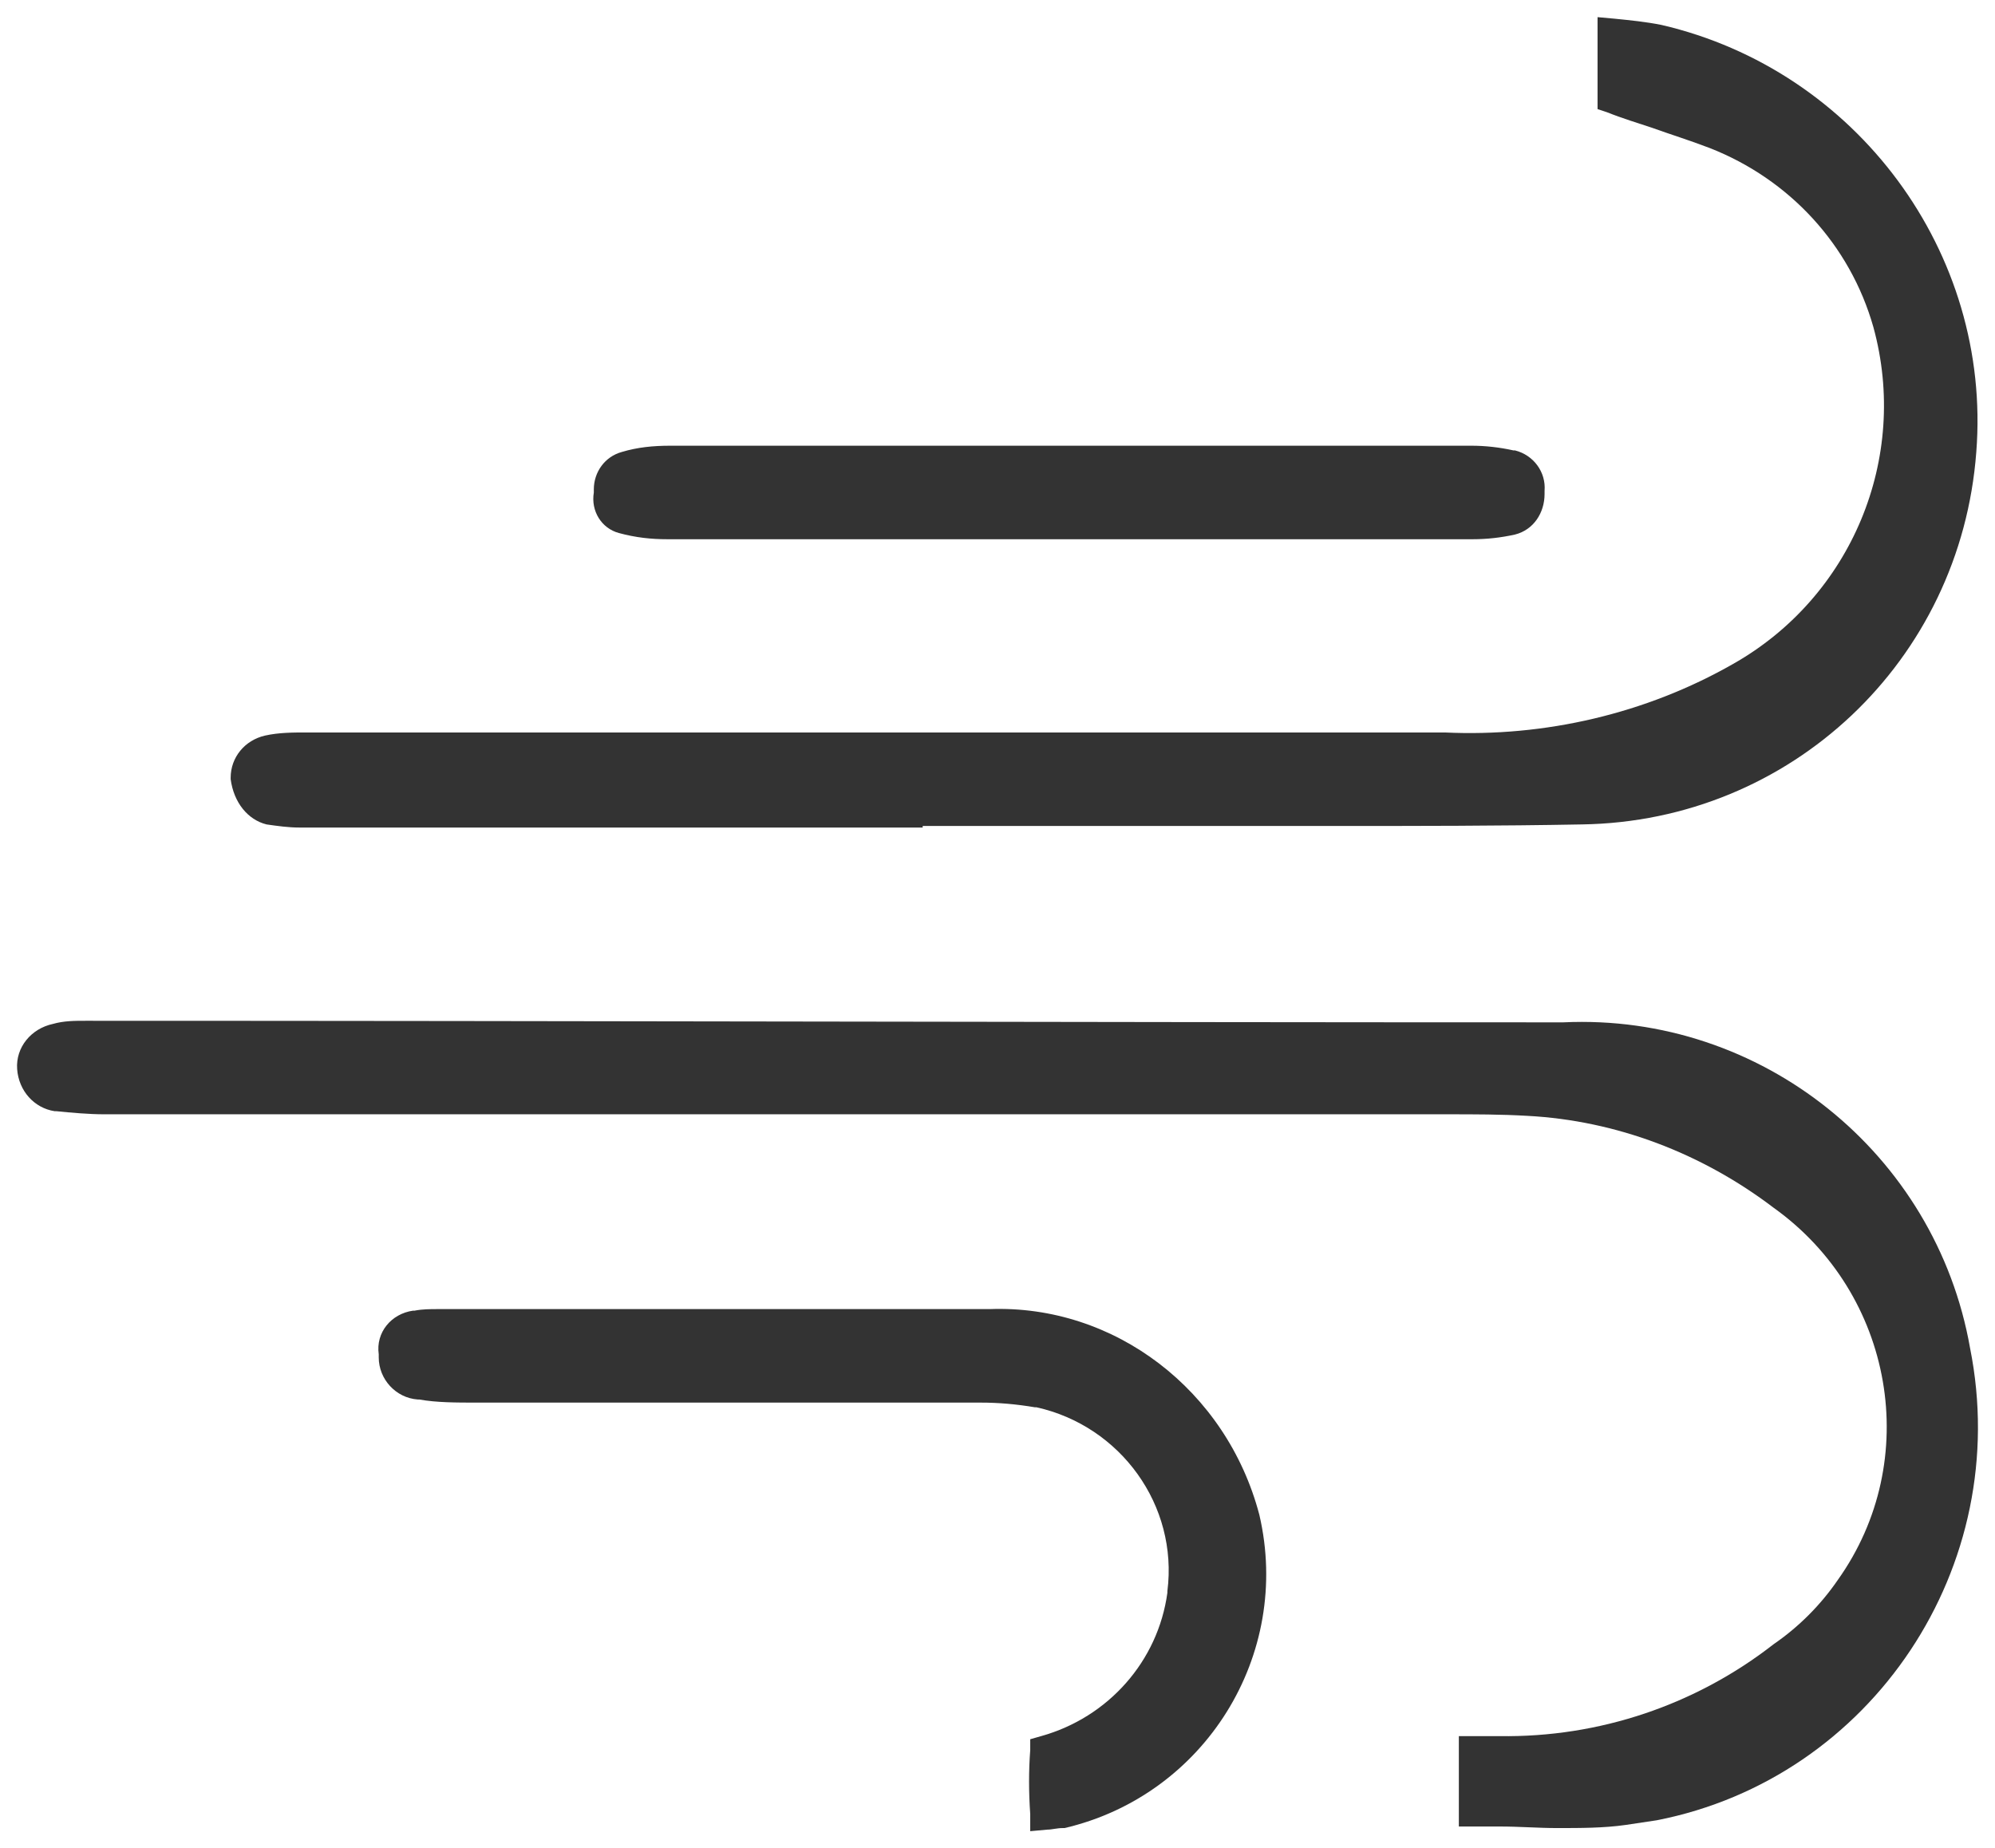
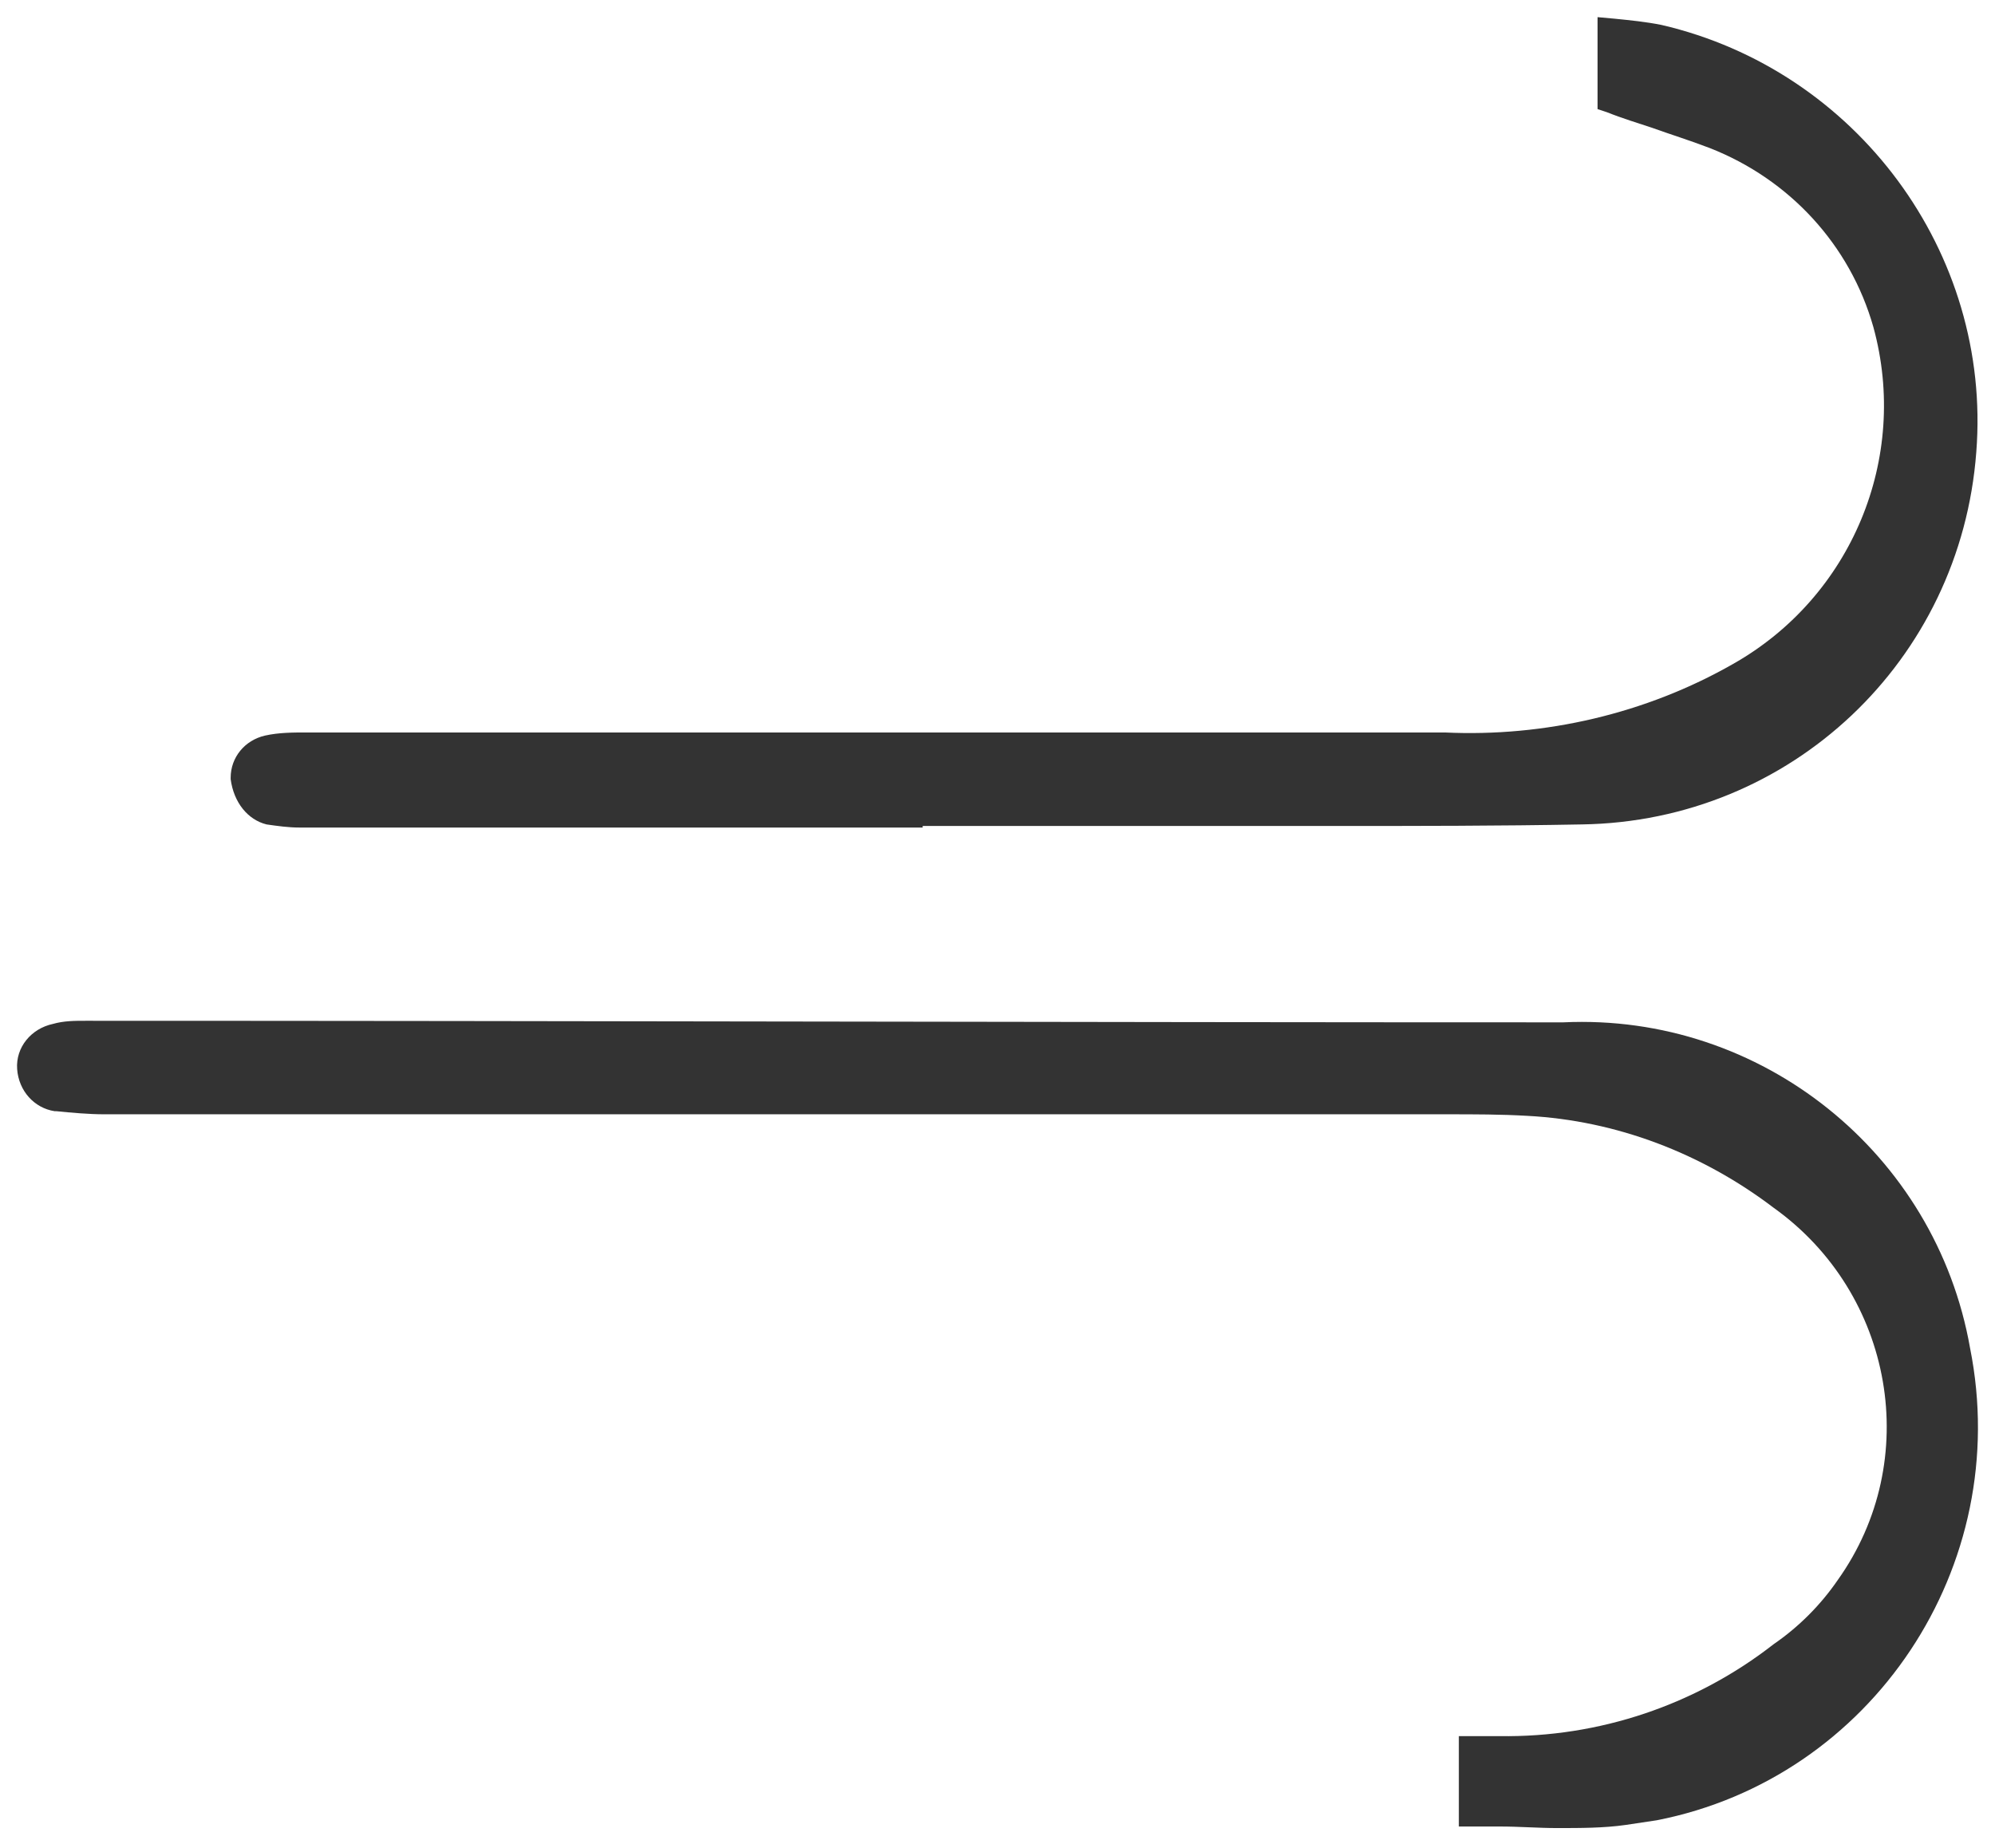
<svg xmlns="http://www.w3.org/2000/svg" version="1.1" id="图层_1" x="0px" y="0px" viewBox="0 0 128 118.6" style="enable-background:new 0 0 128 118.6;" xml:space="preserve">
  <style type="text/css">
	.st0{fill:#333333;}
</style>
  <path class="st0" d="M126.4,86.5C124.2,74,113,65,100.3,65.6h-0.1c-31.3,0-63.2-0.1-94.7-0.1h0c-0.7,0-1.4,0-2.1,0.2  C2,66,1,67.2,1.1,68.6v0c0.1,1.4,1.1,2.5,2.4,2.7l0.1,0c1,0.1,2.1,0.2,3.1,0.2h86.2c1.7,0,3.4,0,5.1,0.1h0  c5.7,0.3,11.2,2.4,15.8,5.9l0,0c7.7,5.5,9.6,16.2,4.1,23.9c-1.1,1.6-2.5,3-4.1,4.1l0,0c-5,3.9-11.2,6-17.6,5.9h-2.6v5.8l0.9,0l1.1,0  l0.6,0c1.3,0,2.5,0.1,3.7,0.1c1.5,0,3,0,4.4-0.2h0c0.7-0.1,1.3-0.2,2-0.3C120.1,114.1,129.2,100.5,126.4,86.5L126.4,86.5z   M17.1,52.9L17.1,52.9c0.7,0.1,1.4,0.2,2.1,0.2h40l0-0.1h1.4c4.3,0,8.7,0,12.5,0h0c4.1,0,8.2,0,12.4,0c5.3,0,10.7,0,16-0.1  c13.4-0.2,24.3-10.5,25.3-23.9c1-12.8-7.7-24.5-20.2-27.4h0c-1-0.2-2-0.3-3-0.4l-1.1-0.1v1.1c0,0.5,0,0.9,0,1.4v0c0,1,0,1.9,0,2.8  l0,0.6l0.6,0.2c1,0.4,2,0.7,2.9,1c1.1,0.4,2.4,0.8,3.7,1.3l0,0c5.1,2,9,6.2,10.5,11.5c2.3,8.4-1.4,17.3-9,21.6  c-5.6,3.2-12.1,4.7-18.5,4.4h0c-24.1,0-48.6,0-72.9,0h-0.1c-0.9,0-1.8,0-2.7,0.2h0c-1.3,0.3-2.2,1.4-2.2,2.7v0.1  C15,51.5,15.9,52.6,17.1,52.9z" />
-   <path class="st0" d="M63.5,84L63.5,84C54,84,44.5,84,35.4,84h-7.3c-0.5,0-1,0-1.5,0.1l-0.1,0c-1.4,0.2-2.4,1.4-2.2,2.8v0.2  c0,1.4,1.1,2.6,2.5,2.7h0.1C28,90,29.3,90,30.6,90h0.1c12,0,22.5,0,32.2,0c1.2,0,2.3,0.1,3.5,0.3l0.1,0c5.4,1.2,9.1,6.3,8.4,11.8  l0,0.1v0c-0.6,4.4-3.8,8-8.1,9.2l-0.7,0.2l0,0.7c-0.1,1.3-0.1,2.7,0,4.1v1.1l1.1-0.1c0.3,0,0.6-0.1,1-0.1l0.1,0  c9-2.1,14.6-11.1,12.5-20.1C78.7,89.2,71.5,83.7,63.5,84z M39.7,34.2L39.7,34.2c1.1,0.3,2.1,0.4,3.1,0.4h0c8.6,0,17.3,0,25.7,0  c2.7,0,5.4,0,8.1,0c6,0,12,0,17.8,0h0.1c0.9,0,1.8-0.1,2.7-0.3l0,0c1.2-0.3,1.9-1.4,1.9-2.6v-0.2c0.1-1.2-0.7-2.3-1.9-2.6l-0.1,0h0  c-0.9-0.2-1.8-0.3-2.7-0.3h0c-17.1,0-34.4,0-51.4,0h0c-1.1,0-2.1,0.1-3.1,0.4h0c-1.1,0.3-1.8,1.3-1.8,2.4l0,0.2  C37.9,32.8,38.6,33.9,39.7,34.2z" />
</svg>